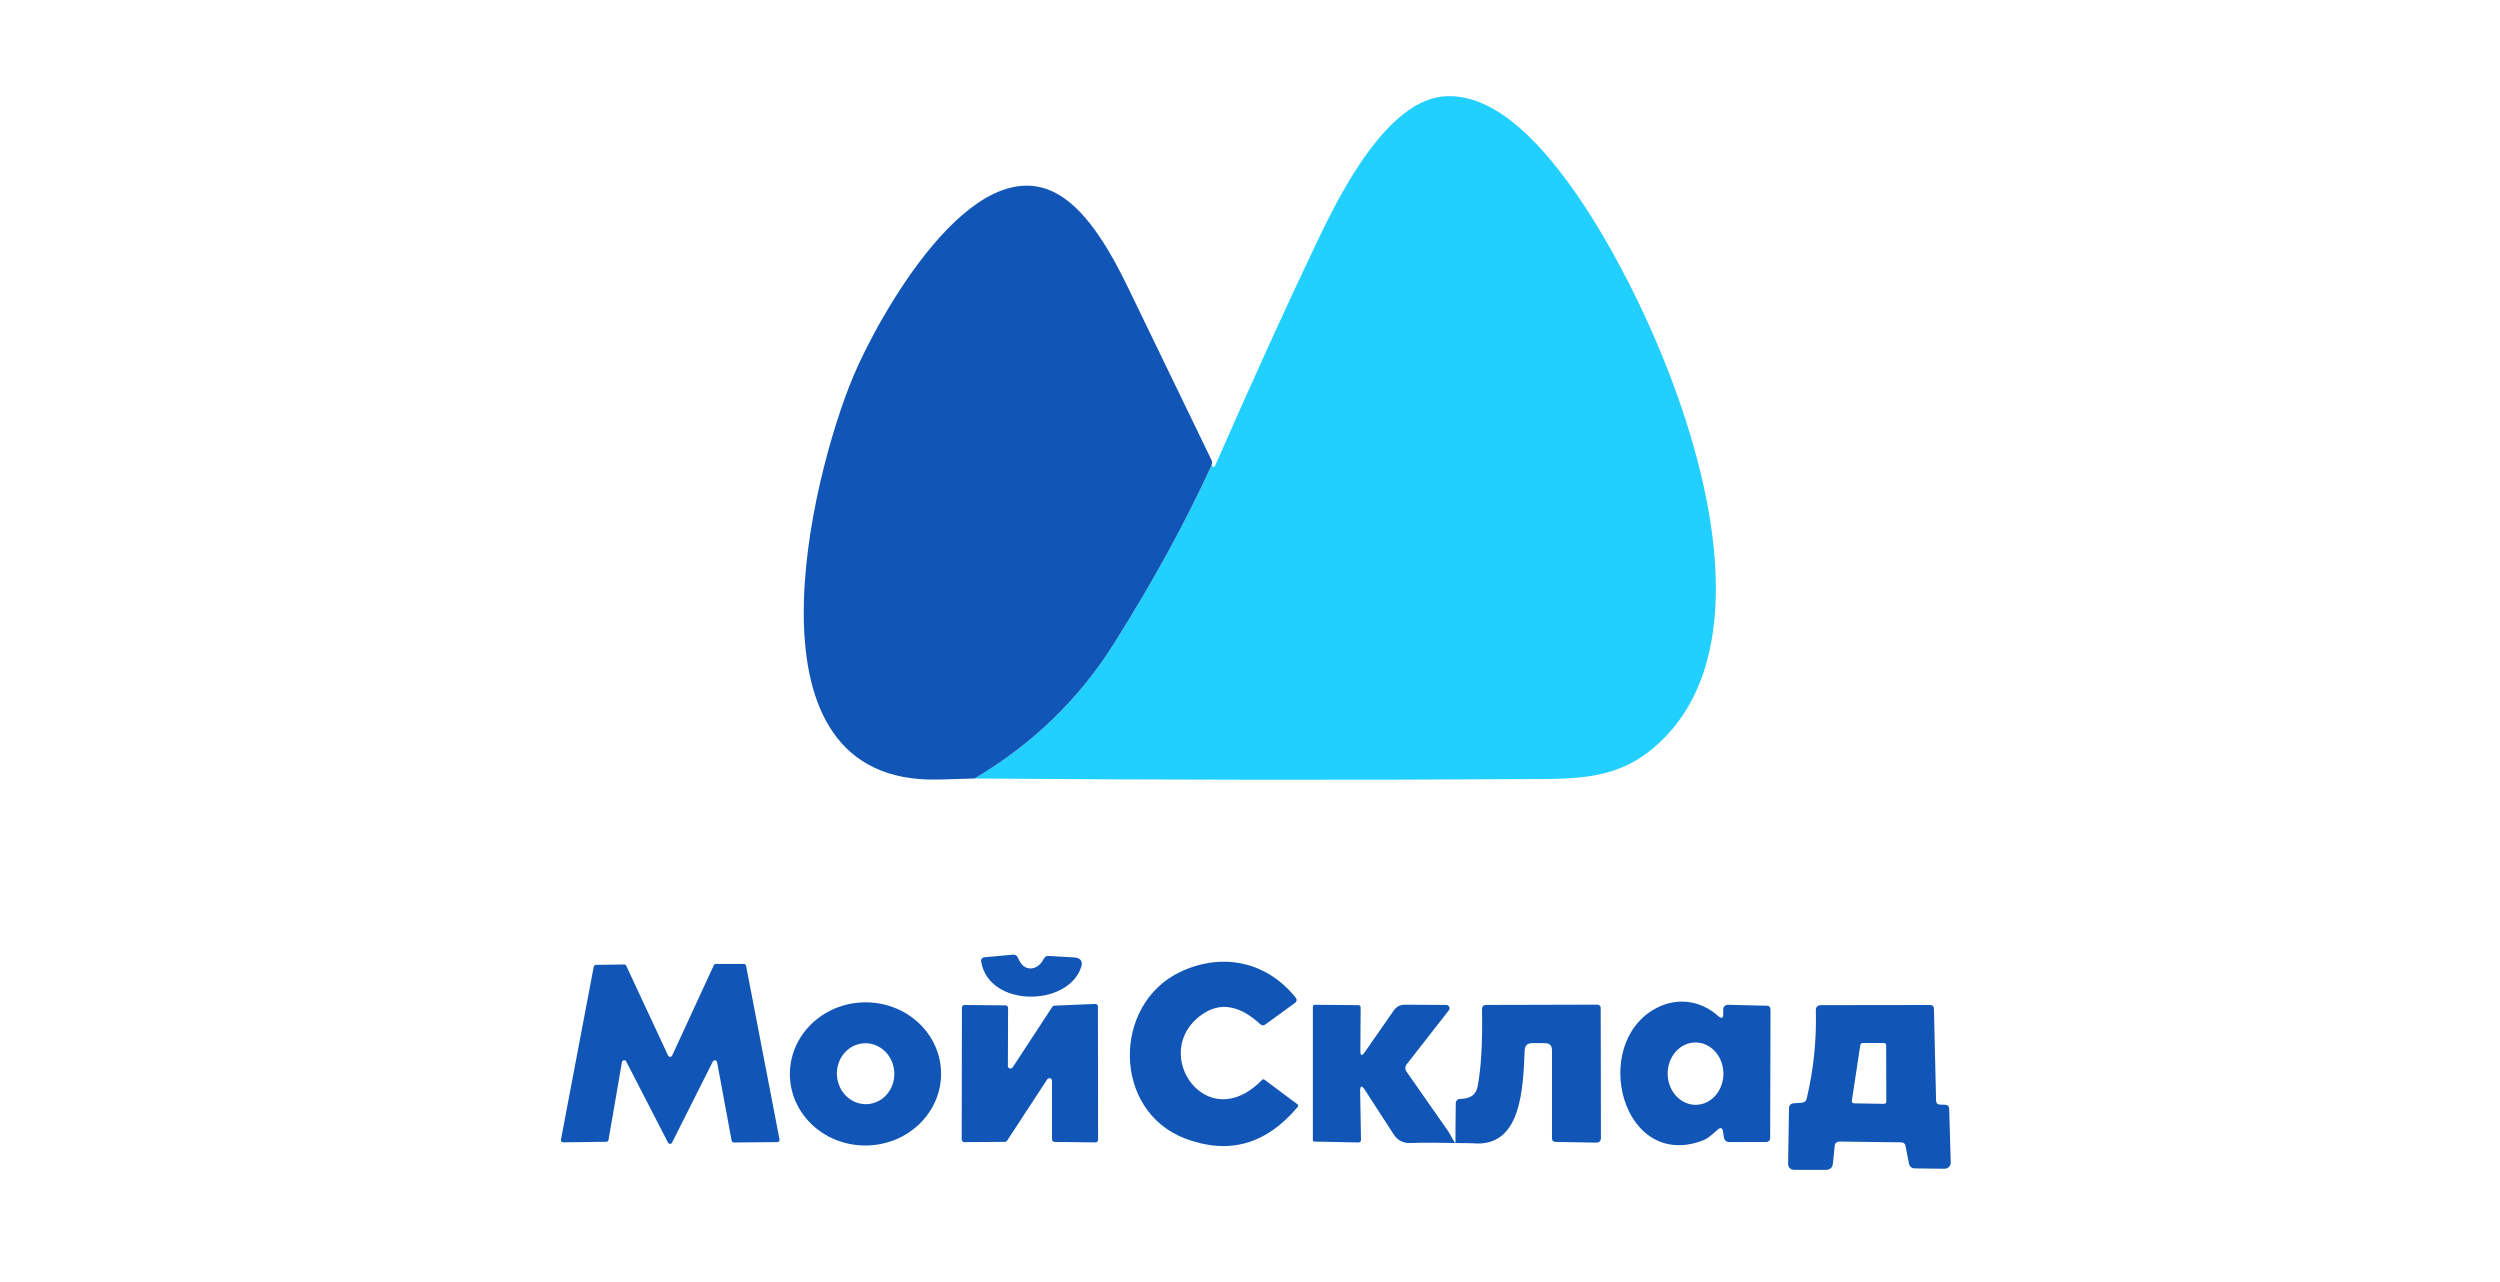
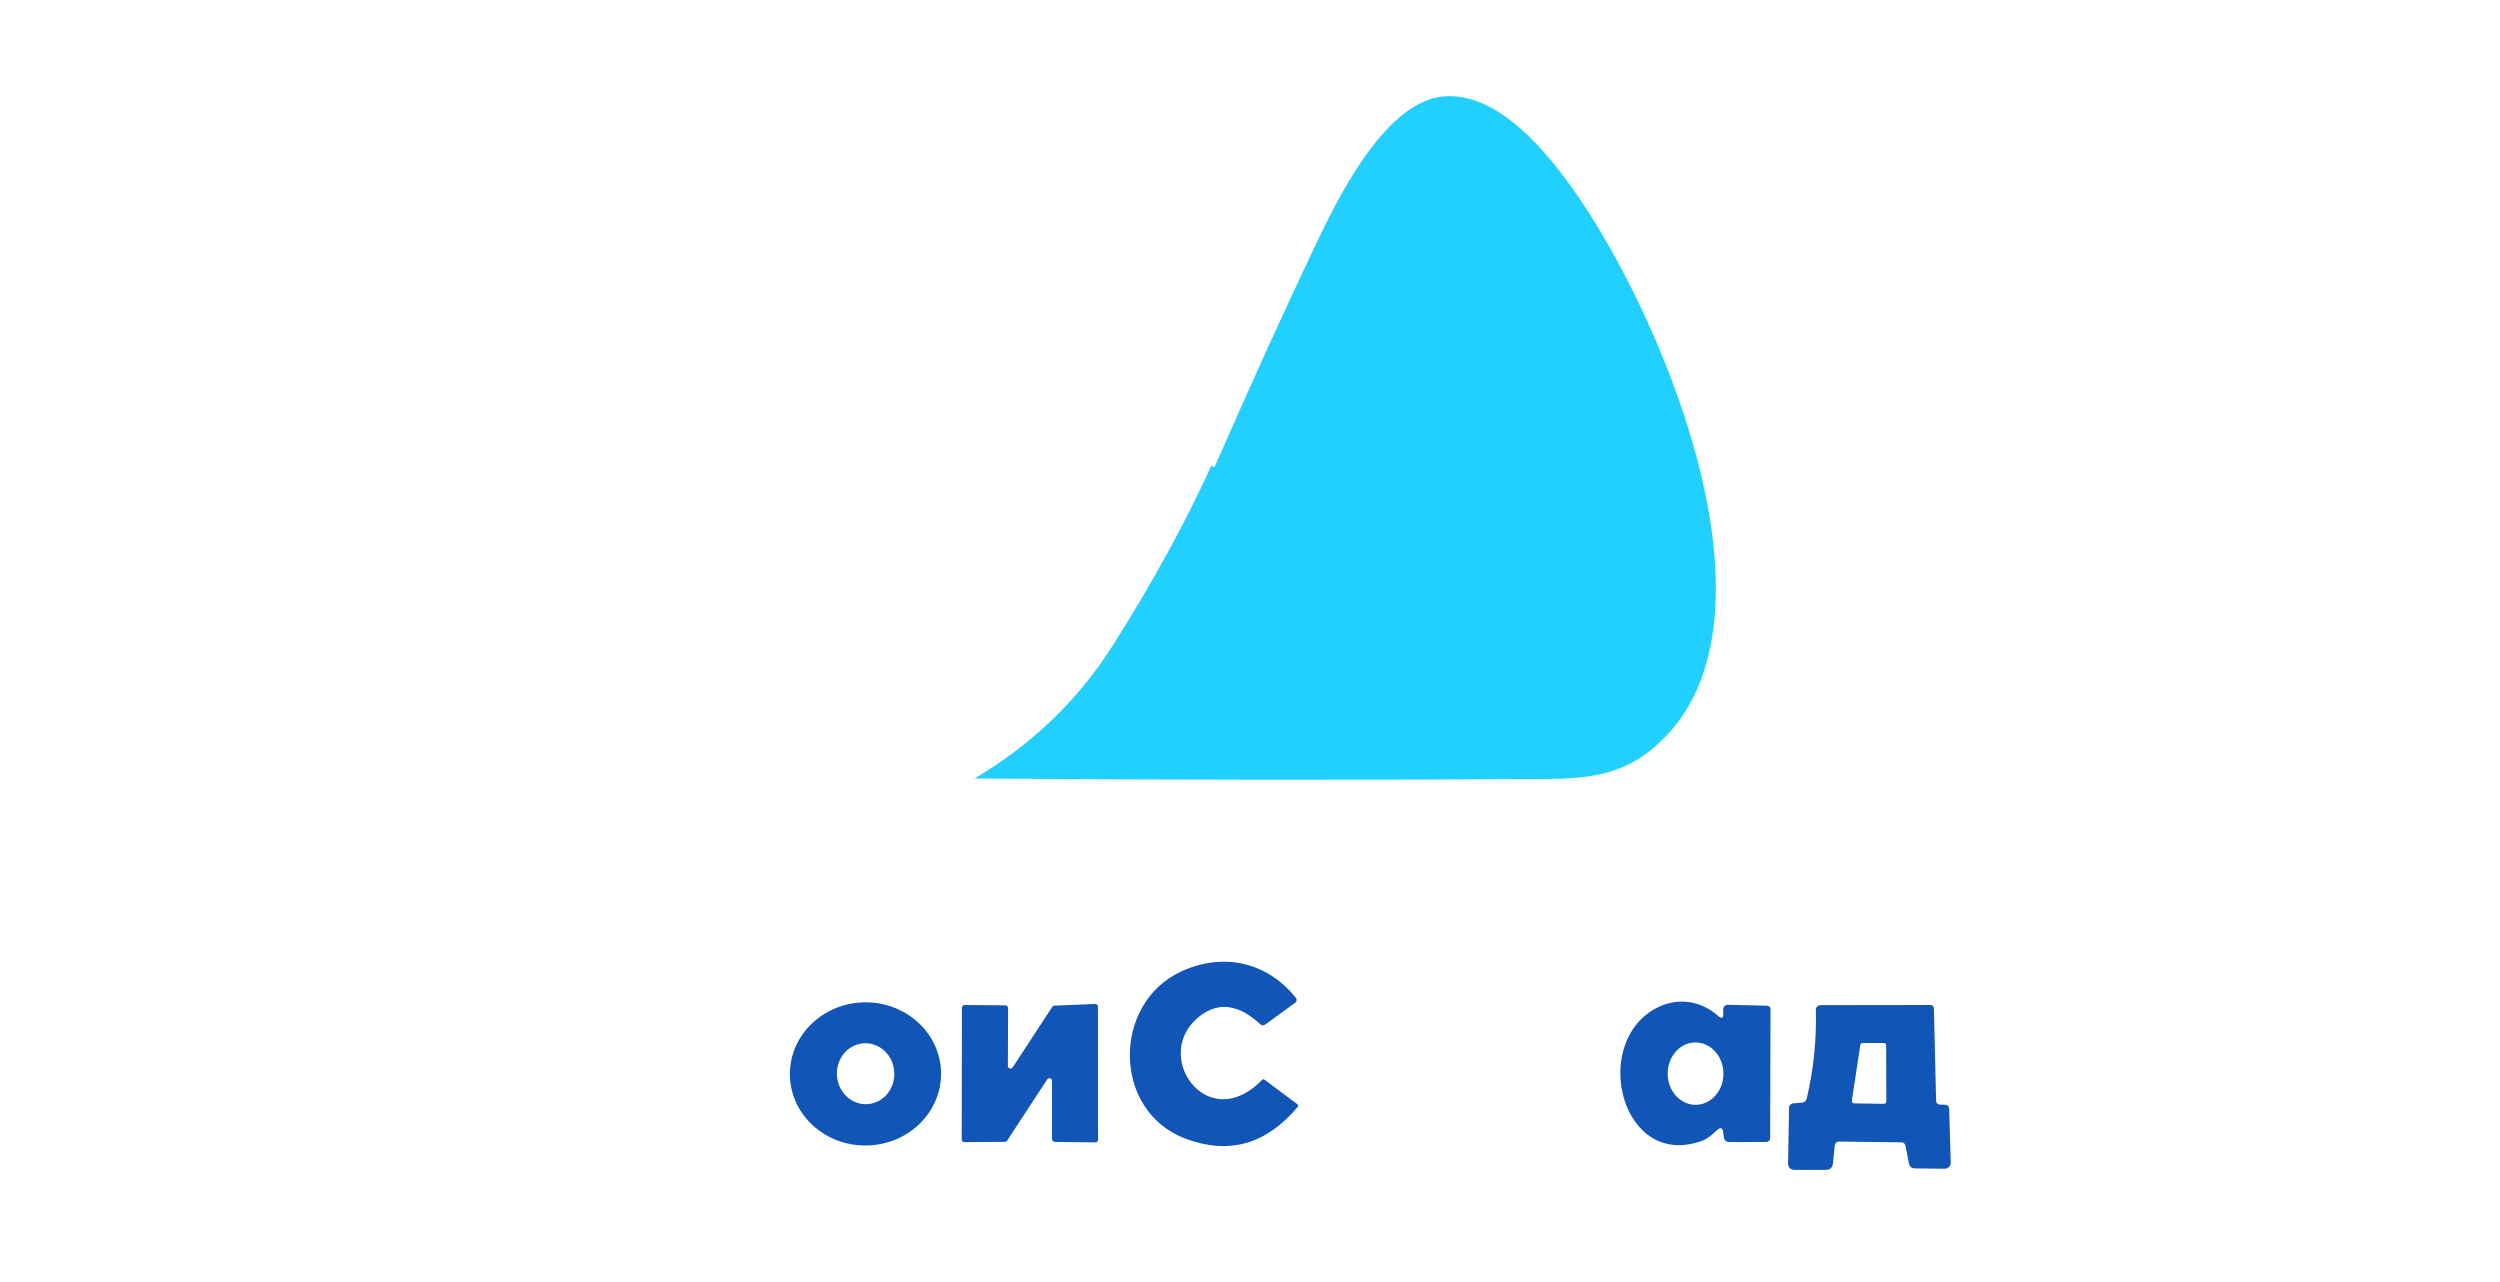
<svg xmlns="http://www.w3.org/2000/svg" width="156" height="80" viewBox="0 0 156 80" fill="none">
  <path d="M60.81 48.579C64.409 46.447 67.294 43.665 69.464 40.233C71.915 36.355 73.961 32.623 75.601 29.035C75.647 29.111 75.693 29.146 75.737 29.141C75.772 29.138 75.803 29.107 75.829 29.048C78.189 23.669 80.31 19.011 82.19 15.075C83.565 12.193 86.561 6.144 90.255 6.003C93.401 5.88 96.172 9.078 97.943 11.508C103.403 18.997 111.657 38.001 103.904 45.992C101.787 48.171 99.7 48.588 96.471 48.61C84.678 48.683 72.791 48.673 60.81 48.579Z" fill="#22D0FF" />
-   <path d="M75.601 29.035C73.961 32.623 71.915 36.355 69.464 40.233C67.294 43.665 64.409 46.447 60.81 48.579C60.107 48.605 59.35 48.627 58.539 48.645C45.896 48.944 50.592 29.817 53.245 23.483C54.748 19.902 60.709 9.013 66.059 12.145C67.975 13.265 69.437 15.984 70.404 17.974C72.141 21.55 73.873 25.13 75.601 28.715C75.647 28.811 75.647 28.918 75.601 29.035Z" fill="#1156B6" />
-   <path d="M64.245 60.428C64.599 60.463 64.934 60.203 65.084 59.907C65.124 59.828 65.202 59.712 65.28 59.671C65.359 59.63 65.674 59.671 65.792 59.671L67.078 59.747C67.453 59.797 67.581 60.002 67.461 60.362C66.621 62.835 61.737 62.87 61.231 60.037C61.196 59.849 61.274 59.747 61.464 59.729L63.208 59.571C63.346 59.559 63.444 59.615 63.503 59.738C63.669 60.081 63.828 60.388 64.245 60.428Z" fill="#1156B6" />
  <path d="M73.966 71.049C69.407 69.332 69.385 62.637 73.685 60.63C76.295 59.413 79.062 60.006 80.863 62.268C80.881 62.29 80.894 62.315 80.902 62.343C80.909 62.37 80.911 62.398 80.908 62.427C80.904 62.455 80.895 62.482 80.88 62.507C80.866 62.532 80.847 62.554 80.824 62.571L78.961 63.924C78.847 64.006 78.737 63.999 78.632 63.902C77.326 62.702 76.104 62.511 74.968 63.331C71.695 65.686 75.289 70.953 78.742 67.395C78.797 67.339 78.856 67.335 78.917 67.382L80.947 68.897C81.02 68.953 81.026 69.016 80.964 69.086C79.005 71.414 76.672 72.069 73.966 71.049Z" fill="#1156B6" />
-   <path d="M44.675 60.147L46.419 60.151C46.451 60.151 46.482 60.163 46.507 60.184C46.532 60.205 46.549 60.233 46.555 60.265L48.642 71.102C48.645 71.122 48.645 71.143 48.64 71.163C48.635 71.183 48.625 71.202 48.612 71.218C48.599 71.233 48.583 71.246 48.565 71.255C48.546 71.264 48.526 71.269 48.505 71.269L45.795 71.291C45.762 71.292 45.73 71.281 45.704 71.26C45.678 71.239 45.661 71.21 45.654 71.177L44.745 66.275C44.739 66.246 44.725 66.22 44.703 66.2C44.682 66.18 44.655 66.167 44.626 66.163C44.597 66.159 44.567 66.164 44.541 66.178C44.516 66.192 44.495 66.213 44.481 66.239L41.938 71.296C41.927 71.32 41.909 71.34 41.886 71.355C41.864 71.369 41.837 71.377 41.811 71.377C41.784 71.377 41.758 71.369 41.735 71.355C41.713 71.34 41.695 71.32 41.683 71.296L39.074 66.235C39.061 66.209 39.04 66.187 39.014 66.174C38.988 66.16 38.959 66.155 38.93 66.159C38.901 66.162 38.873 66.175 38.852 66.195C38.831 66.215 38.816 66.241 38.81 66.27L37.971 71.133C37.965 71.166 37.948 71.195 37.922 71.216C37.896 71.237 37.864 71.248 37.831 71.247L35.142 71.282C35.122 71.283 35.102 71.278 35.083 71.27C35.064 71.262 35.048 71.249 35.034 71.234C35.021 71.218 35.011 71.2 35.005 71.18C35 71.161 34.998 71.14 35.002 71.12L37.049 60.322C37.055 60.289 37.072 60.26 37.098 60.239C37.124 60.218 37.156 60.207 37.189 60.208L38.955 60.182C38.982 60.183 39.007 60.191 39.029 60.206C39.05 60.221 39.068 60.241 39.078 60.265L41.688 65.866C41.699 65.89 41.717 65.911 41.739 65.925C41.762 65.939 41.788 65.947 41.815 65.947C41.842 65.947 41.868 65.939 41.891 65.925C41.913 65.911 41.931 65.89 41.943 65.866L44.543 60.23C44.554 60.205 44.573 60.183 44.596 60.168C44.62 60.153 44.647 60.146 44.675 60.147Z" fill="#1156B6" />
  <path d="M58.722 66.922C58.734 67.508 58.623 68.092 58.396 68.638C58.169 69.185 57.831 69.684 57.401 70.107C56.971 70.53 56.458 70.869 55.89 71.105C55.322 71.34 54.711 71.467 54.091 71.479C52.84 71.503 51.631 71.056 50.73 70.235C49.83 69.414 49.311 68.288 49.288 67.103C49.277 66.516 49.388 65.933 49.614 65.387C49.841 64.84 50.179 64.341 50.609 63.918C51.039 63.495 51.553 63.156 52.121 62.92C52.689 62.685 53.3 62.558 53.92 62.546C55.171 62.522 56.379 62.969 57.28 63.79C58.181 64.611 58.7 65.737 58.722 66.922ZM54.124 68.898C54.598 68.871 55.042 68.645 55.357 68.269C55.672 67.894 55.832 67.4 55.803 66.896C55.774 66.392 55.558 65.92 55.202 65.584C54.846 65.247 54.379 65.073 53.905 65.1C53.43 65.128 52.986 65.354 52.671 65.73C52.356 66.105 52.196 66.599 52.225 67.103C52.254 67.606 52.47 68.078 52.826 68.415C53.182 68.752 53.649 68.926 54.124 68.898Z" fill="#1156B6" />
  <path d="M107.229 70.448C106.92 70.719 106.597 71.045 106.206 71.186C101.22 73.004 99.243 65.233 103.249 62.962C104.479 62.265 106.015 62.305 107.273 63.446C107.446 63.566 107.531 63.522 107.528 63.314V62.993C107.527 62.954 107.535 62.915 107.549 62.879C107.564 62.842 107.586 62.809 107.613 62.782C107.641 62.755 107.673 62.733 107.709 62.719C107.745 62.704 107.784 62.697 107.822 62.699L110.238 62.756C110.399 62.759 110.48 62.842 110.48 63.006L110.458 71.023C110.458 71.086 110.433 71.147 110.389 71.191C110.344 71.235 110.284 71.26 110.221 71.26L107.897 71.265C107.819 71.265 107.743 71.237 107.684 71.186C107.625 71.135 107.587 71.065 107.576 70.988L107.51 70.579C107.481 70.395 107.387 70.351 107.229 70.448ZM105.819 68.941C106.28 68.937 106.721 68.728 107.044 68.36C107.367 67.992 107.546 67.496 107.541 66.98C107.537 66.464 107.349 65.97 107.02 65.608C106.69 65.246 106.246 65.045 105.785 65.049C105.323 65.053 104.883 65.262 104.56 65.63C104.237 65.998 104.058 66.494 104.062 67.01C104.067 67.526 104.254 68.02 104.584 68.382C104.913 68.744 105.357 68.945 105.819 68.941Z" fill="#1156B6" />
-   <path d="M63.191 66.604L65.664 62.826C65.678 62.804 65.697 62.786 65.719 62.773C65.741 62.761 65.766 62.753 65.791 62.752L68.339 62.646C68.361 62.645 68.383 62.648 68.404 62.656C68.425 62.663 68.444 62.675 68.46 62.69C68.476 62.706 68.489 62.724 68.497 62.744C68.506 62.765 68.511 62.786 68.511 62.809L68.519 71.124C68.519 71.167 68.502 71.209 68.472 71.239C68.441 71.27 68.4 71.287 68.357 71.287L65.809 71.256C65.766 71.256 65.725 71.239 65.694 71.208C65.664 71.178 65.646 71.137 65.646 71.094V67.439C65.646 67.404 65.635 67.37 65.614 67.342C65.593 67.314 65.563 67.293 65.53 67.284C65.496 67.274 65.46 67.275 65.428 67.287C65.395 67.299 65.367 67.322 65.348 67.351L62.844 71.177C62.829 71.2 62.809 71.219 62.785 71.232C62.761 71.245 62.735 71.251 62.708 71.252L60.173 71.269C60.13 71.269 60.089 71.252 60.058 71.222C60.028 71.191 60.01 71.15 60.01 71.107L60.024 62.874C60.024 62.831 60.041 62.79 60.071 62.76C60.102 62.729 60.143 62.712 60.186 62.712L62.743 62.734C62.786 62.734 62.827 62.751 62.858 62.782C62.888 62.812 62.905 62.853 62.905 62.896L62.892 66.516C62.892 66.551 62.904 66.585 62.925 66.613C62.946 66.641 62.975 66.661 63.009 66.671C63.042 66.681 63.078 66.68 63.111 66.668C63.144 66.656 63.172 66.633 63.191 66.604Z" fill="#1156B6" />
-   <path d="M85.164 65.651L86.974 63.05C87.141 62.81 87.372 62.691 87.668 62.694L90.246 62.708C90.285 62.708 90.323 62.718 90.356 62.739C90.389 62.759 90.415 62.789 90.432 62.824C90.449 62.858 90.456 62.897 90.452 62.936C90.448 62.974 90.433 63.011 90.409 63.041L87.769 66.424C87.722 66.486 87.695 66.561 87.692 66.638C87.69 66.715 87.712 66.791 87.756 66.854L90.387 70.619C90.513 70.8 90.751 71.323 90.822 71.326C90.822 70.985 90.819 70.762 90.822 70.487L90.84 68.844C90.84 68.772 90.868 68.703 90.919 68.652C90.97 68.601 91.04 68.572 91.112 68.572C91.742 68.569 92.105 68.314 92.201 67.808C92.424 66.657 92.516 65.052 92.478 62.993C92.472 62.806 92.564 62.71 92.755 62.708L99.687 62.69C99.739 62.69 99.789 62.711 99.826 62.748C99.864 62.785 99.884 62.835 99.884 62.888L99.897 71.001C99.897 71.206 99.795 71.306 99.59 71.3L97.069 71.256C96.919 71.253 96.844 71.178 96.844 71.032V65.537C96.844 65.241 96.698 65.093 96.405 65.093H95.615C95.313 65.09 95.155 65.239 95.14 65.541C95.039 67.961 94.913 71.357 92.219 71.357C91.749 71.323 91.355 71.337 90.822 71.326C89.986 71.31 88.963 71.285 87.971 71.326C87.776 71.334 87.582 71.291 87.408 71.201C87.235 71.111 87.088 70.977 86.983 70.812L85.177 68.023C84.969 67.704 84.868 67.734 84.874 68.115L84.927 71.107C84.93 71.233 84.868 71.294 84.742 71.291L82.019 71.234C81.954 71.234 81.922 71.202 81.922 71.137V62.817C81.922 62.786 81.934 62.756 81.957 62.733C81.979 62.711 82.009 62.699 82.04 62.699L84.747 62.721C84.852 62.721 84.905 62.775 84.905 62.883L84.887 65.563C84.887 65.888 84.979 65.917 85.164 65.651Z" fill="#1156B6" />
+   <path d="M63.191 66.604L65.664 62.826C65.678 62.804 65.697 62.786 65.719 62.773C65.741 62.761 65.766 62.753 65.791 62.752L68.339 62.646C68.361 62.645 68.383 62.648 68.404 62.656C68.425 62.663 68.444 62.675 68.46 62.69C68.476 62.706 68.489 62.724 68.497 62.744C68.506 62.765 68.511 62.786 68.511 62.809L68.519 71.124C68.519 71.167 68.502 71.209 68.472 71.239C68.441 71.27 68.4 71.287 68.357 71.287L65.809 71.256C65.664 71.178 65.646 71.137 65.646 71.094V67.439C65.646 67.404 65.635 67.37 65.614 67.342C65.593 67.314 65.563 67.293 65.53 67.284C65.496 67.274 65.46 67.275 65.428 67.287C65.395 67.299 65.367 67.322 65.348 67.351L62.844 71.177C62.829 71.2 62.809 71.219 62.785 71.232C62.761 71.245 62.735 71.251 62.708 71.252L60.173 71.269C60.13 71.269 60.089 71.252 60.058 71.222C60.028 71.191 60.01 71.15 60.01 71.107L60.024 62.874C60.024 62.831 60.041 62.79 60.071 62.76C60.102 62.729 60.143 62.712 60.186 62.712L62.743 62.734C62.786 62.734 62.827 62.751 62.858 62.782C62.888 62.812 62.905 62.853 62.905 62.896L62.892 66.516C62.892 66.551 62.904 66.585 62.925 66.613C62.946 66.641 62.975 66.661 63.009 66.671C63.042 66.681 63.078 66.68 63.111 66.668C63.144 66.656 63.172 66.633 63.191 66.604Z" fill="#1156B6" />
  <path d="M118.629 71.282L114.789 71.234C114.608 71.234 114.507 71.325 114.486 71.506L114.376 72.587C114.35 72.862 114.199 73 113.924 73H112C111.713 73 111.572 72.855 111.578 72.565L111.635 69.126C111.636 69.056 111.664 68.989 111.712 68.938C111.761 68.887 111.827 68.855 111.899 68.849L112.43 68.809C112.6 68.797 112.704 68.708 112.742 68.541C113.167 66.74 113.356 64.914 113.309 63.063C113.303 62.835 113.414 62.721 113.643 62.721L120.469 62.712C120.523 62.712 120.575 62.733 120.614 62.771C120.652 62.809 120.675 62.86 120.676 62.914L120.812 68.673C120.815 68.837 120.9 68.922 121.067 68.928L121.37 68.937C121.537 68.942 121.623 69.029 121.629 69.196L121.726 72.534C121.727 72.586 121.719 72.638 121.7 72.686C121.681 72.734 121.653 72.778 121.617 72.815C121.581 72.852 121.538 72.881 121.49 72.901C121.442 72.921 121.391 72.93 121.339 72.93L119.494 72.908C119.283 72.905 119.157 72.799 119.116 72.591L118.905 71.511C118.876 71.359 118.784 71.282 118.629 71.282ZM115.554 68.686C115.551 68.706 115.552 68.726 115.557 68.746C115.562 68.765 115.572 68.783 115.585 68.799C115.598 68.814 115.614 68.826 115.632 68.835C115.65 68.844 115.67 68.848 115.69 68.849L117.561 68.879C117.58 68.88 117.599 68.877 117.616 68.87C117.634 68.863 117.65 68.853 117.664 68.84C117.677 68.827 117.688 68.811 117.695 68.794C117.702 68.776 117.706 68.758 117.706 68.739L117.697 65.225C117.697 65.187 117.683 65.152 117.656 65.125C117.63 65.099 117.594 65.084 117.557 65.084H116.221C116.188 65.085 116.157 65.097 116.132 65.119C116.107 65.14 116.09 65.17 116.085 65.203L115.554 68.686Z" fill="#1156B6" />
</svg>